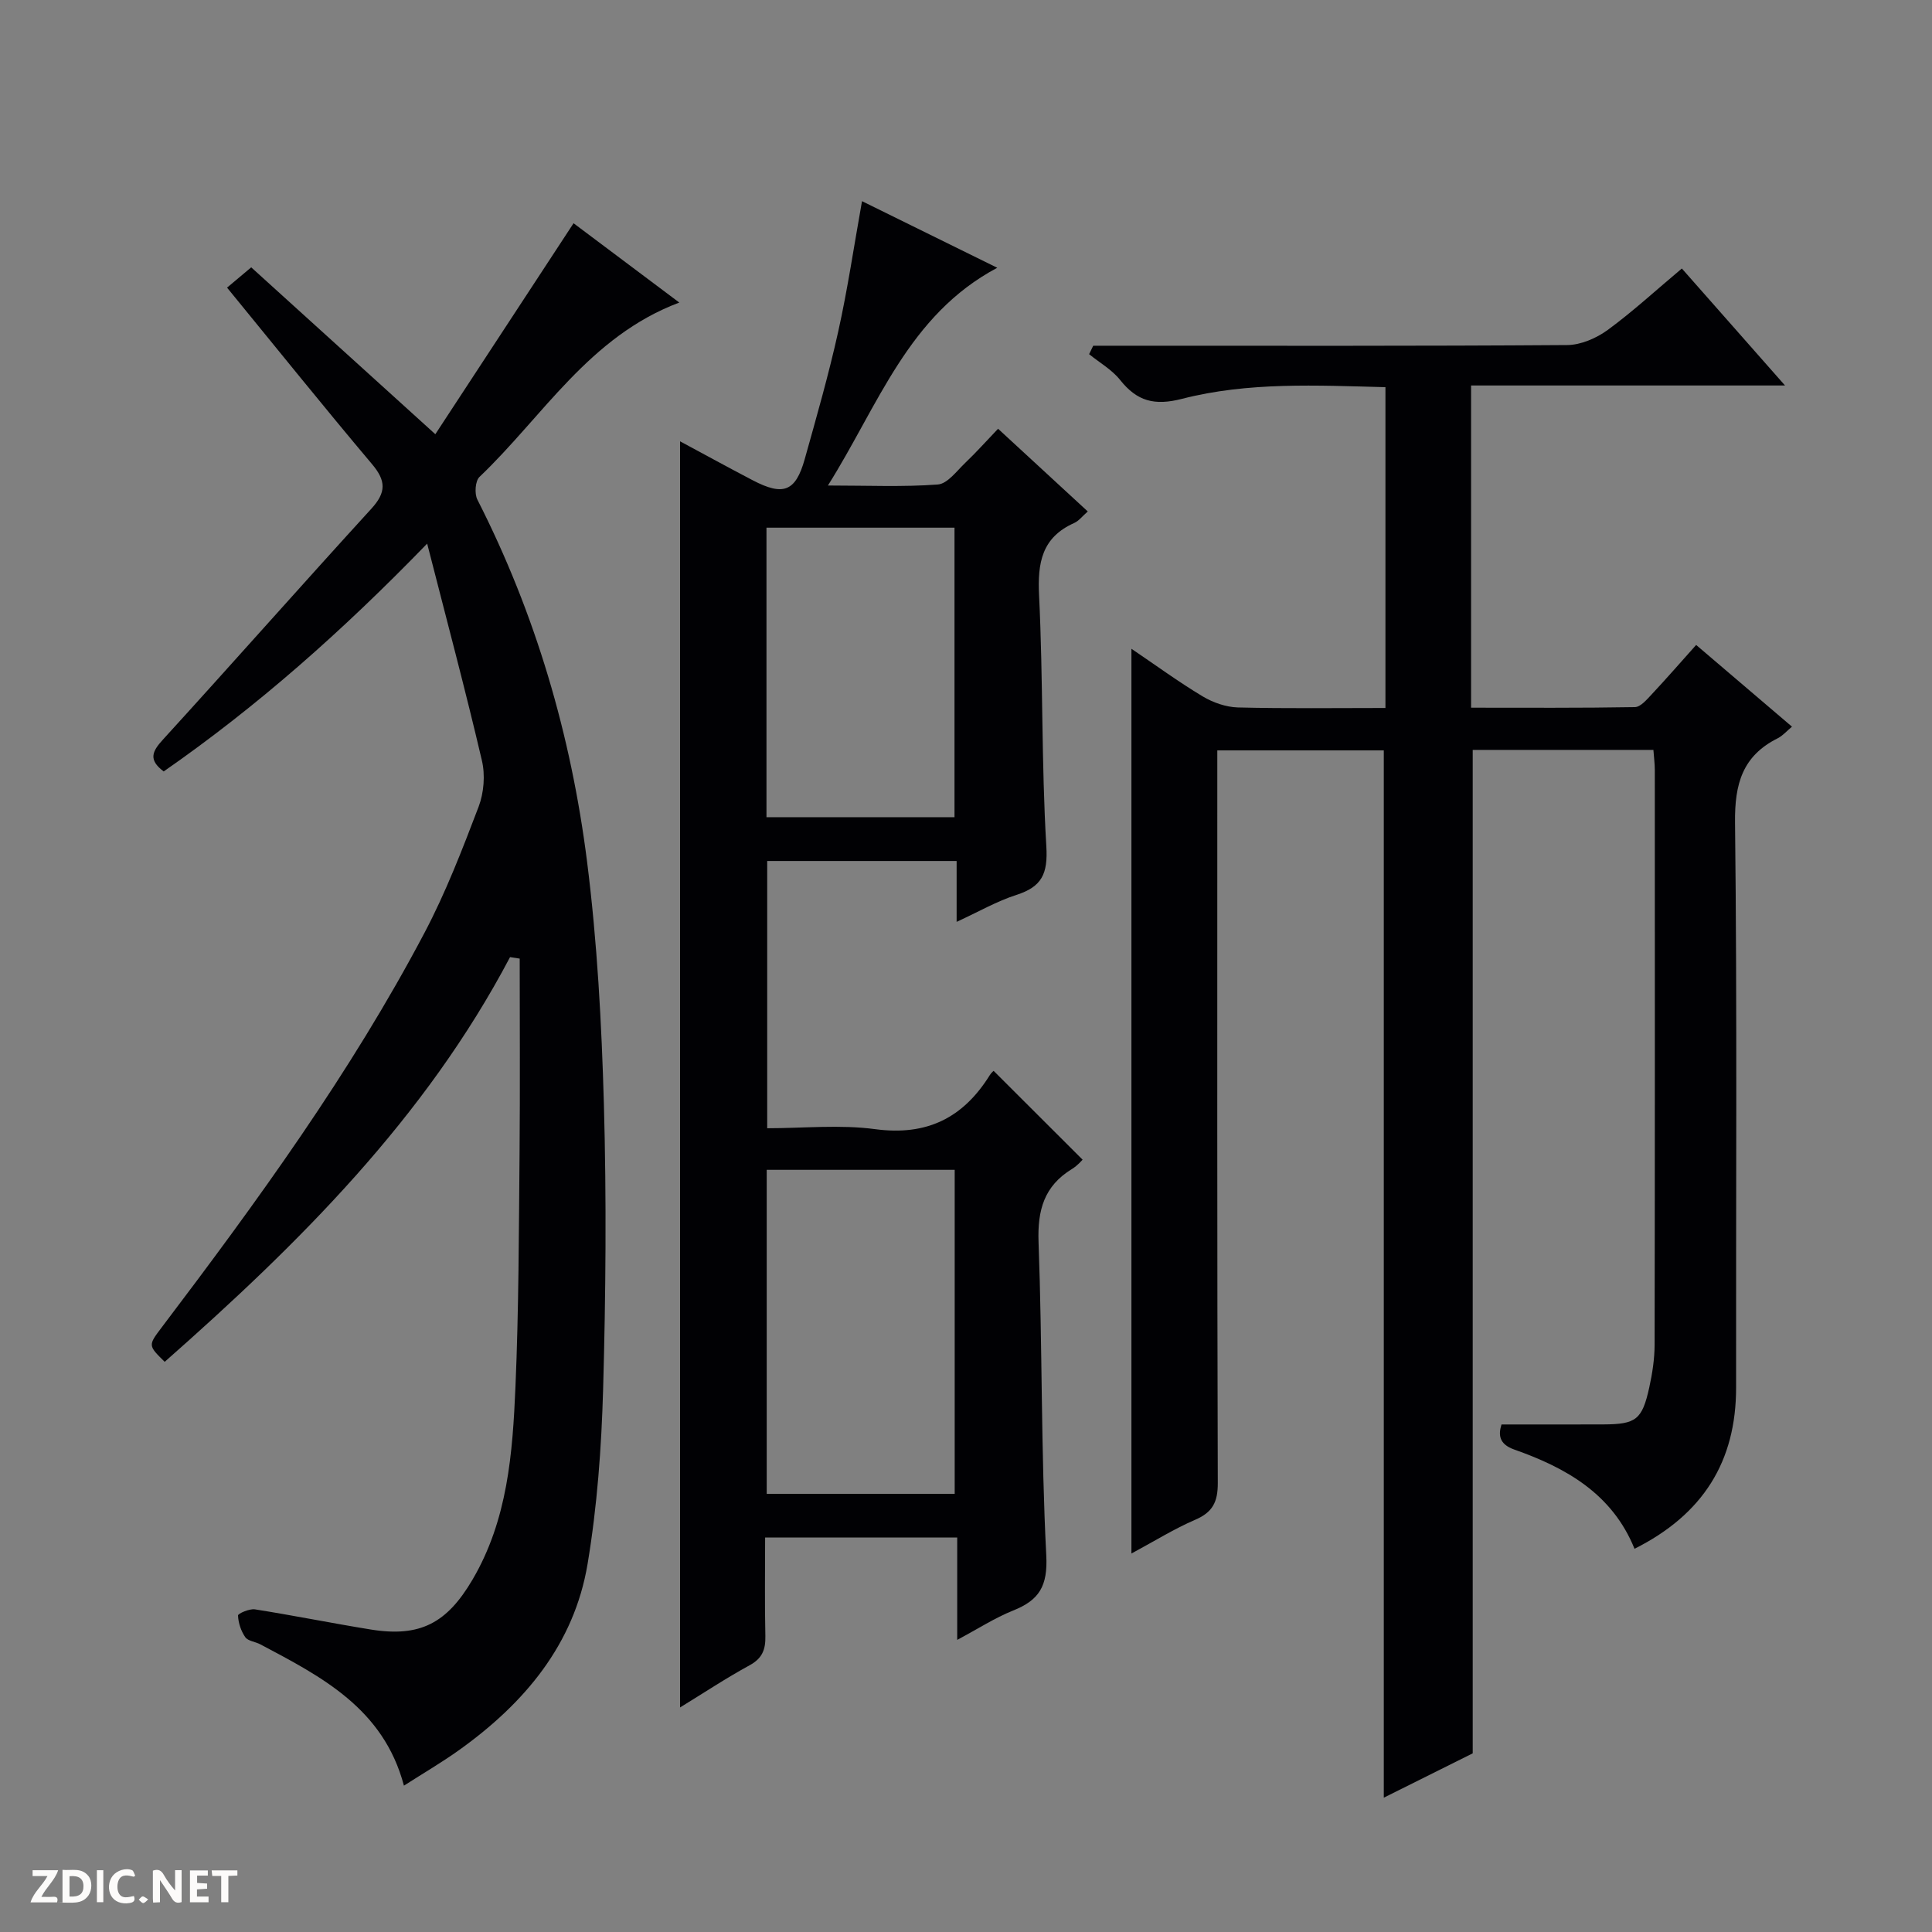
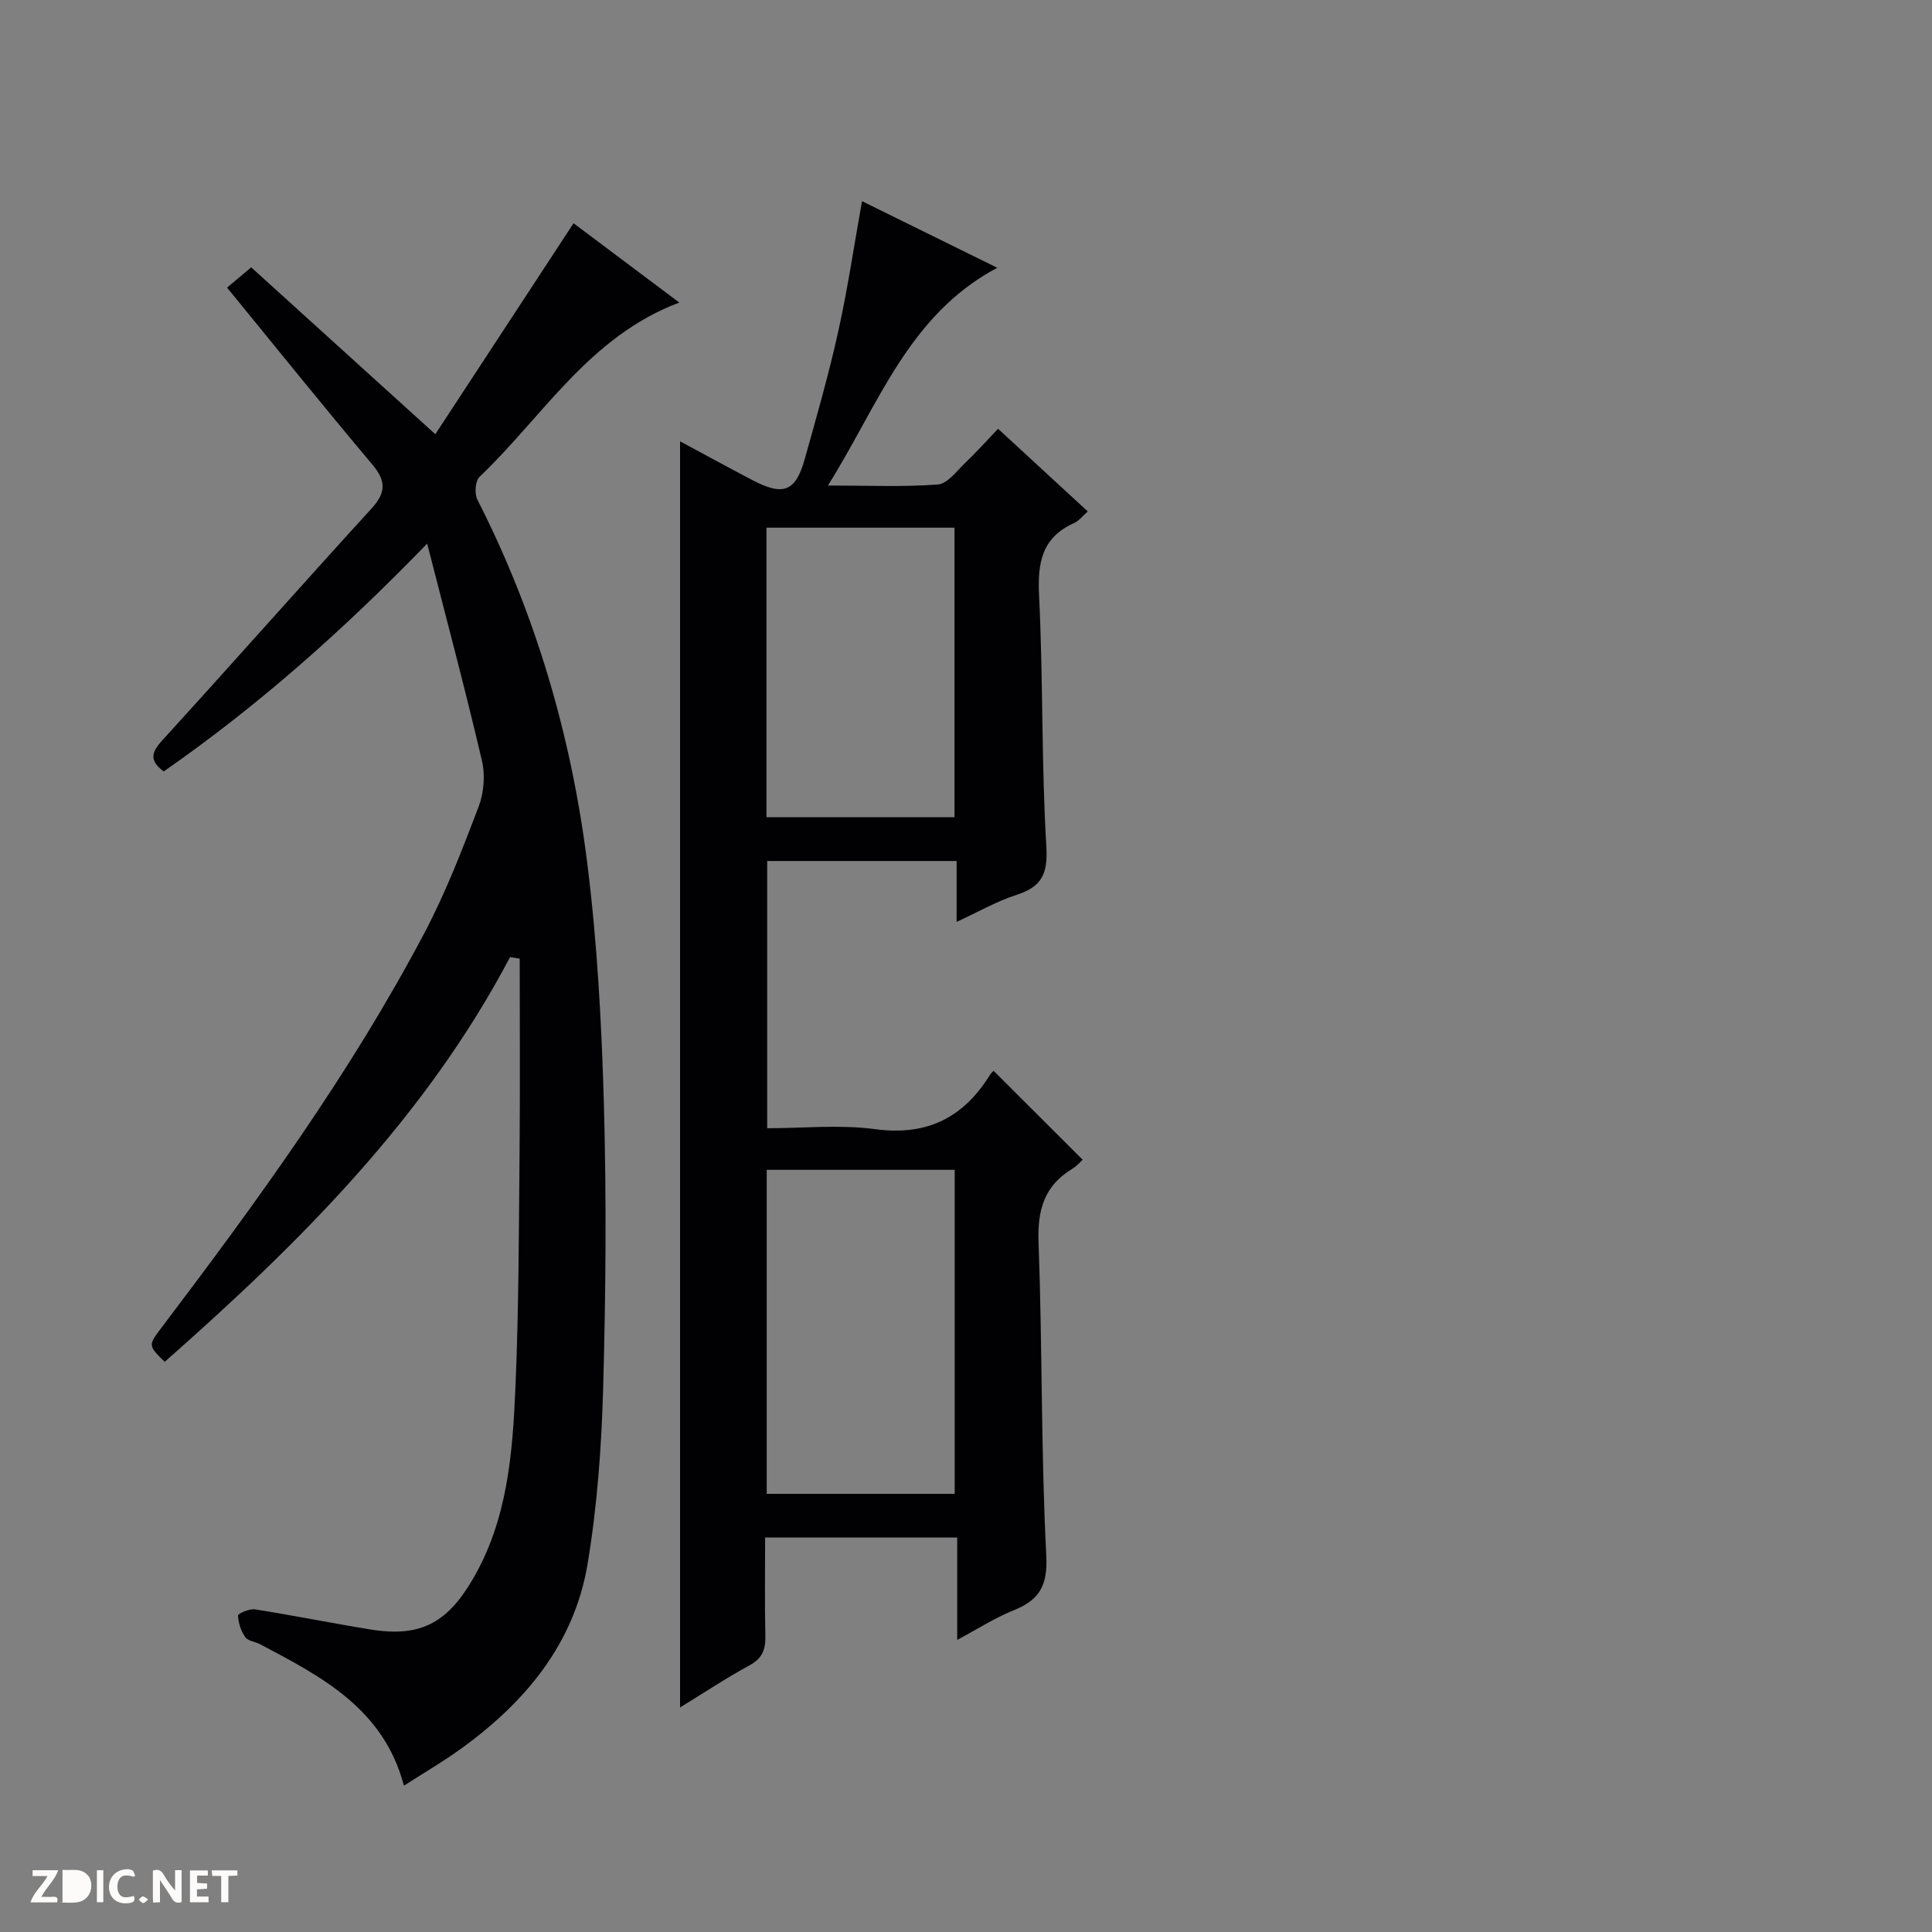
<svg xmlns="http://www.w3.org/2000/svg" enable-background="new 0 0 400 400" viewBox="0 0 400 400">
  <rect x="0" y="0" width="400" height="400" fill="#808080" stroke="none" />
  <g fill="#fcfbfa">
    <path d="m37.59 393.81c-.92.31-1.52.05-2-.78-.7-1.2-1.52-2.34-2.47-3.78v4.59c-.55.03-.95.05-1.41.07-.03-.37-.06-.64-.06-.91 0-1.91 0-3.81 0-5.7 1.13-.41 1.77-.03 2.29.91.62 1.11 1.38 2.14 2.31 3.19v-4.2h1.35v6.61z" />
-     <path d="m12.94 393.88v-6.75c1.9.19 3.93-.54 5.37 1.29.8 1.01.78 2.88.03 3.97-1.37 1.97-3.4 1.51-6.4 1.49m2.45-1.22c2.04.12 2.92-.58 2.89-2.21-.03-1.51-.98-2.19-2.89-2z" />
+     <path d="m12.94 393.88v-6.75c1.9.19 3.93-.54 5.37 1.29.8 1.01.78 2.88.03 3.97-1.37 1.97-3.4 1.51-6.4 1.49m2.45-1.22z" />
    <path d="m11.81 393.87h-5.49c.68-2.18 2.47-3.48 3.51-5.45h-3.08v-1.21h5.29c-.71 2.13-2.44 3.48-3.47 5.51.86 0 1.63.04 2.39-.01.79-.05 1.14.21.85 1.16" />
    <path d="m39.33 393.86v-6.61h3.7v1.07h-2.22v1.52c.68.04 1.34.09 2.07.13v1.07c-.72.05-1.38.09-2.1.14v1.48h2.4v1.19h-3.85z" />
    <path d="m27.71 388.56c-1.15-.3-2.46-.61-3.1.64-.37.73-.41 1.93-.06 2.67.63 1.35 1.99.93 3.17.68.35.94-.01 1.32-.93 1.46-1.62.25-3.05-.27-3.76-1.48-.73-1.24-.6-3.03.31-4.17.88-1.11 2.71-1.7 4-1.16.32.13.44.74.65 1.12-.1.08-.19.16-.28.24" />
    <path d="m49.15 387.24v1.07c-.59.02-1.17.05-1.87.08v5.44h-1.48v-5.44h-1.85c-.05-.4-.08-.73-.13-1.15z" />
    <path d="m20.06 387.21h1.33v6.62h-1.33z" />
    <path d="m30.68 393.25c-.39.38-.8.79-1.05.76-.32-.05-.6-.45-.9-.7.26-.24.51-.64.8-.67.29-.04.62.3 1.15.61" />
  </g>
-   <path d="m348.21 55.59c7.14 8.09 13.92 15.79 21.36 24.22-22.18 0-43.4 0-65 0v66.71c11.36 0 22.64.08 33.92-.12 1.17-.02 2.45-1.55 3.44-2.6 3.05-3.26 5.99-6.64 9.24-10.27 6.68 5.7 13.1 11.18 19.84 16.92-1.05.87-1.89 1.86-2.95 2.4-7.3 3.65-8.93 9.44-8.84 17.43.45 38.99.17 77.98.22 116.97.02 15.35-6.86 26.3-21.03 33.41-4.61-11.38-14.15-16.76-24.88-20.54-3.28-1.15-3.29-3.16-2.66-5.2 7.24 0 14.17.02 21.11-.01 6.74-.03 8.01-.97 9.48-7.64.64-2.9 1.1-5.92 1.11-8.88.07-39.66.05-79.32.04-118.97 0-1.3-.18-2.61-.29-4.16-12.63 0-25.04 0-37.41 0v207.75c-5.62 2.81-11.84 5.91-18.41 9.18 0-72.47 0-144.45 0-216.83-11.05 0-22.43 0-34.47 0v5.73c0 48.66-.05 97.31.1 145.97.01 3.92-1.07 6.04-4.67 7.59-4.37 1.88-8.45 4.43-13.21 6.99 0-62.65 0-124.58 0-187.32 5.03 3.4 9.75 6.86 14.75 9.86 2.14 1.28 4.83 2.22 7.3 2.29 10.12.25 20.24.11 30.54.11 0-22.4 0-44.17 0-66.42-14.21-.36-28.38-1.12-42.14 2.42-5.69 1.46-9.29.49-12.78-3.9-1.7-2.14-4.26-3.59-6.43-5.35.28-.58.57-1.16.85-1.75h5.65c30.83 0 61.65.08 92.48-.14 2.83-.02 6.04-1.42 8.38-3.12 5.19-3.8 9.97-8.21 15.36-12.73z" fill="#010104" />
  <path d="m140.8 91.37c4.86 2.61 9.94 5.4 15.07 8.08 6.31 3.29 8.85 2.32 10.73-4.36 2.46-8.78 4.98-17.57 6.95-26.47 1.94-8.72 3.24-17.59 4.92-26.97 9.1 4.48 18.11 8.92 28 13.79-18.47 9.83-24.55 28.38-35.06 45.08 8.26 0 15.54.33 22.75-.21 2.01-.15 3.92-2.8 5.69-4.49 2.27-2.16 4.36-4.51 6.79-7.05 6.36 5.86 12.31 11.35 18.57 17.12-1.12.98-1.84 1.96-2.81 2.39-6.7 2.99-7.61 8.22-7.27 15.02.85 17.28.47 34.63 1.5 51.89.35 5.74-.93 8.4-6.19 10.09-4.05 1.3-7.81 3.48-12.38 5.58 0-4.58 0-8.48 0-12.6-13.27 0-26.03 0-39.22 0v55.33c7.51 0 15.05-.79 22.35.19 10.71 1.44 18.23-2.34 23.74-11.19.34-.55.89-.97.8-.87 6.08 6.07 12.13 12.1 18.41 18.38-.09.08-1.03 1.22-2.22 1.94-5.74 3.51-7.14 8.5-6.9 15.12.8 21.62.49 43.28 1.6 64.87.33 6.39-1.49 9.27-6.88 11.42-3.79 1.52-7.28 3.79-11.56 6.07 0-7.42 0-14.14 0-21.19-13.37 0-26.26 0-39.77 0 0 6.84-.1 13.63.05 20.41.06 2.77-.63 4.6-3.25 6.03-4.92 2.69-9.62 5.8-14.41 8.74 0-87.46 0-174.58 0-262.14zm56.86 217.91c0-22.58 0-44.79 0-67.08-13.11 0-25.87 0-38.92 0v67.08zm-38.97-140.09h38.93c0-20.27 0-40.13 0-59.94-13.14 0-25.9 0-38.93 0z" fill="#010104" />
  <path d="m105.6 198.16c-17.55 33.33-43.69 59.27-71.5 83.79-3.44-3.38-3.45-3.39-.65-7.09 19.81-26.15 39.11-52.67 54.45-81.76 4.4-8.34 7.82-17.23 11.19-26.07 1.1-2.89 1.39-6.58.68-9.58-3.39-14.51-7.24-28.9-11.33-44.9-17.68 18.25-35.29 33.78-54.55 47.17-3.21-2.41-2.4-4.14-.16-6.59 14.47-15.86 28.68-31.96 43.16-47.81 3.08-3.37 3.06-5.76.14-9.22-9.97-11.82-19.65-23.88-30.02-36.55 1.29-1.08 2.63-2.21 5-4.2 12.47 11.3 24.85 22.53 38.12 34.55 9.1-13.89 18.76-28.64 28.62-43.68 6.92 5.19 14.18 10.63 21.89 16.42-18.67 7.02-28.23 23.59-41.37 36.1-.88.84-1.06 3.47-.44 4.69 12.05 23.65 19.41 48.8 22.72 74.99 2.1 16.63 3.01 33.45 3.48 50.22.55 19.64.39 39.32-.16 58.96-.34 12.1-1.23 24.29-3.22 36.21-2.79 16.66-13.06 28.81-26.48 38.44-3.62 2.6-7.49 4.85-11.54 7.45-4.24-16-17.08-22.56-29.76-29.27-1.02-.54-2.52-.66-3.09-1.47-.88-1.27-1.44-2.95-1.5-4.49-.02-.4 2.37-1.45 3.51-1.27 8.02 1.27 15.99 2.88 24.01 4.18 10.22 1.64 15.75-1.36 21.02-10.32 7.29-12.4 8.31-26.18 8.9-39.94.69-16.12.7-32.28.85-48.43.12-13.41.03-26.81.03-40.22-.67-.1-1.34-.2-2-.31z" fill="#010104" />
</svg>